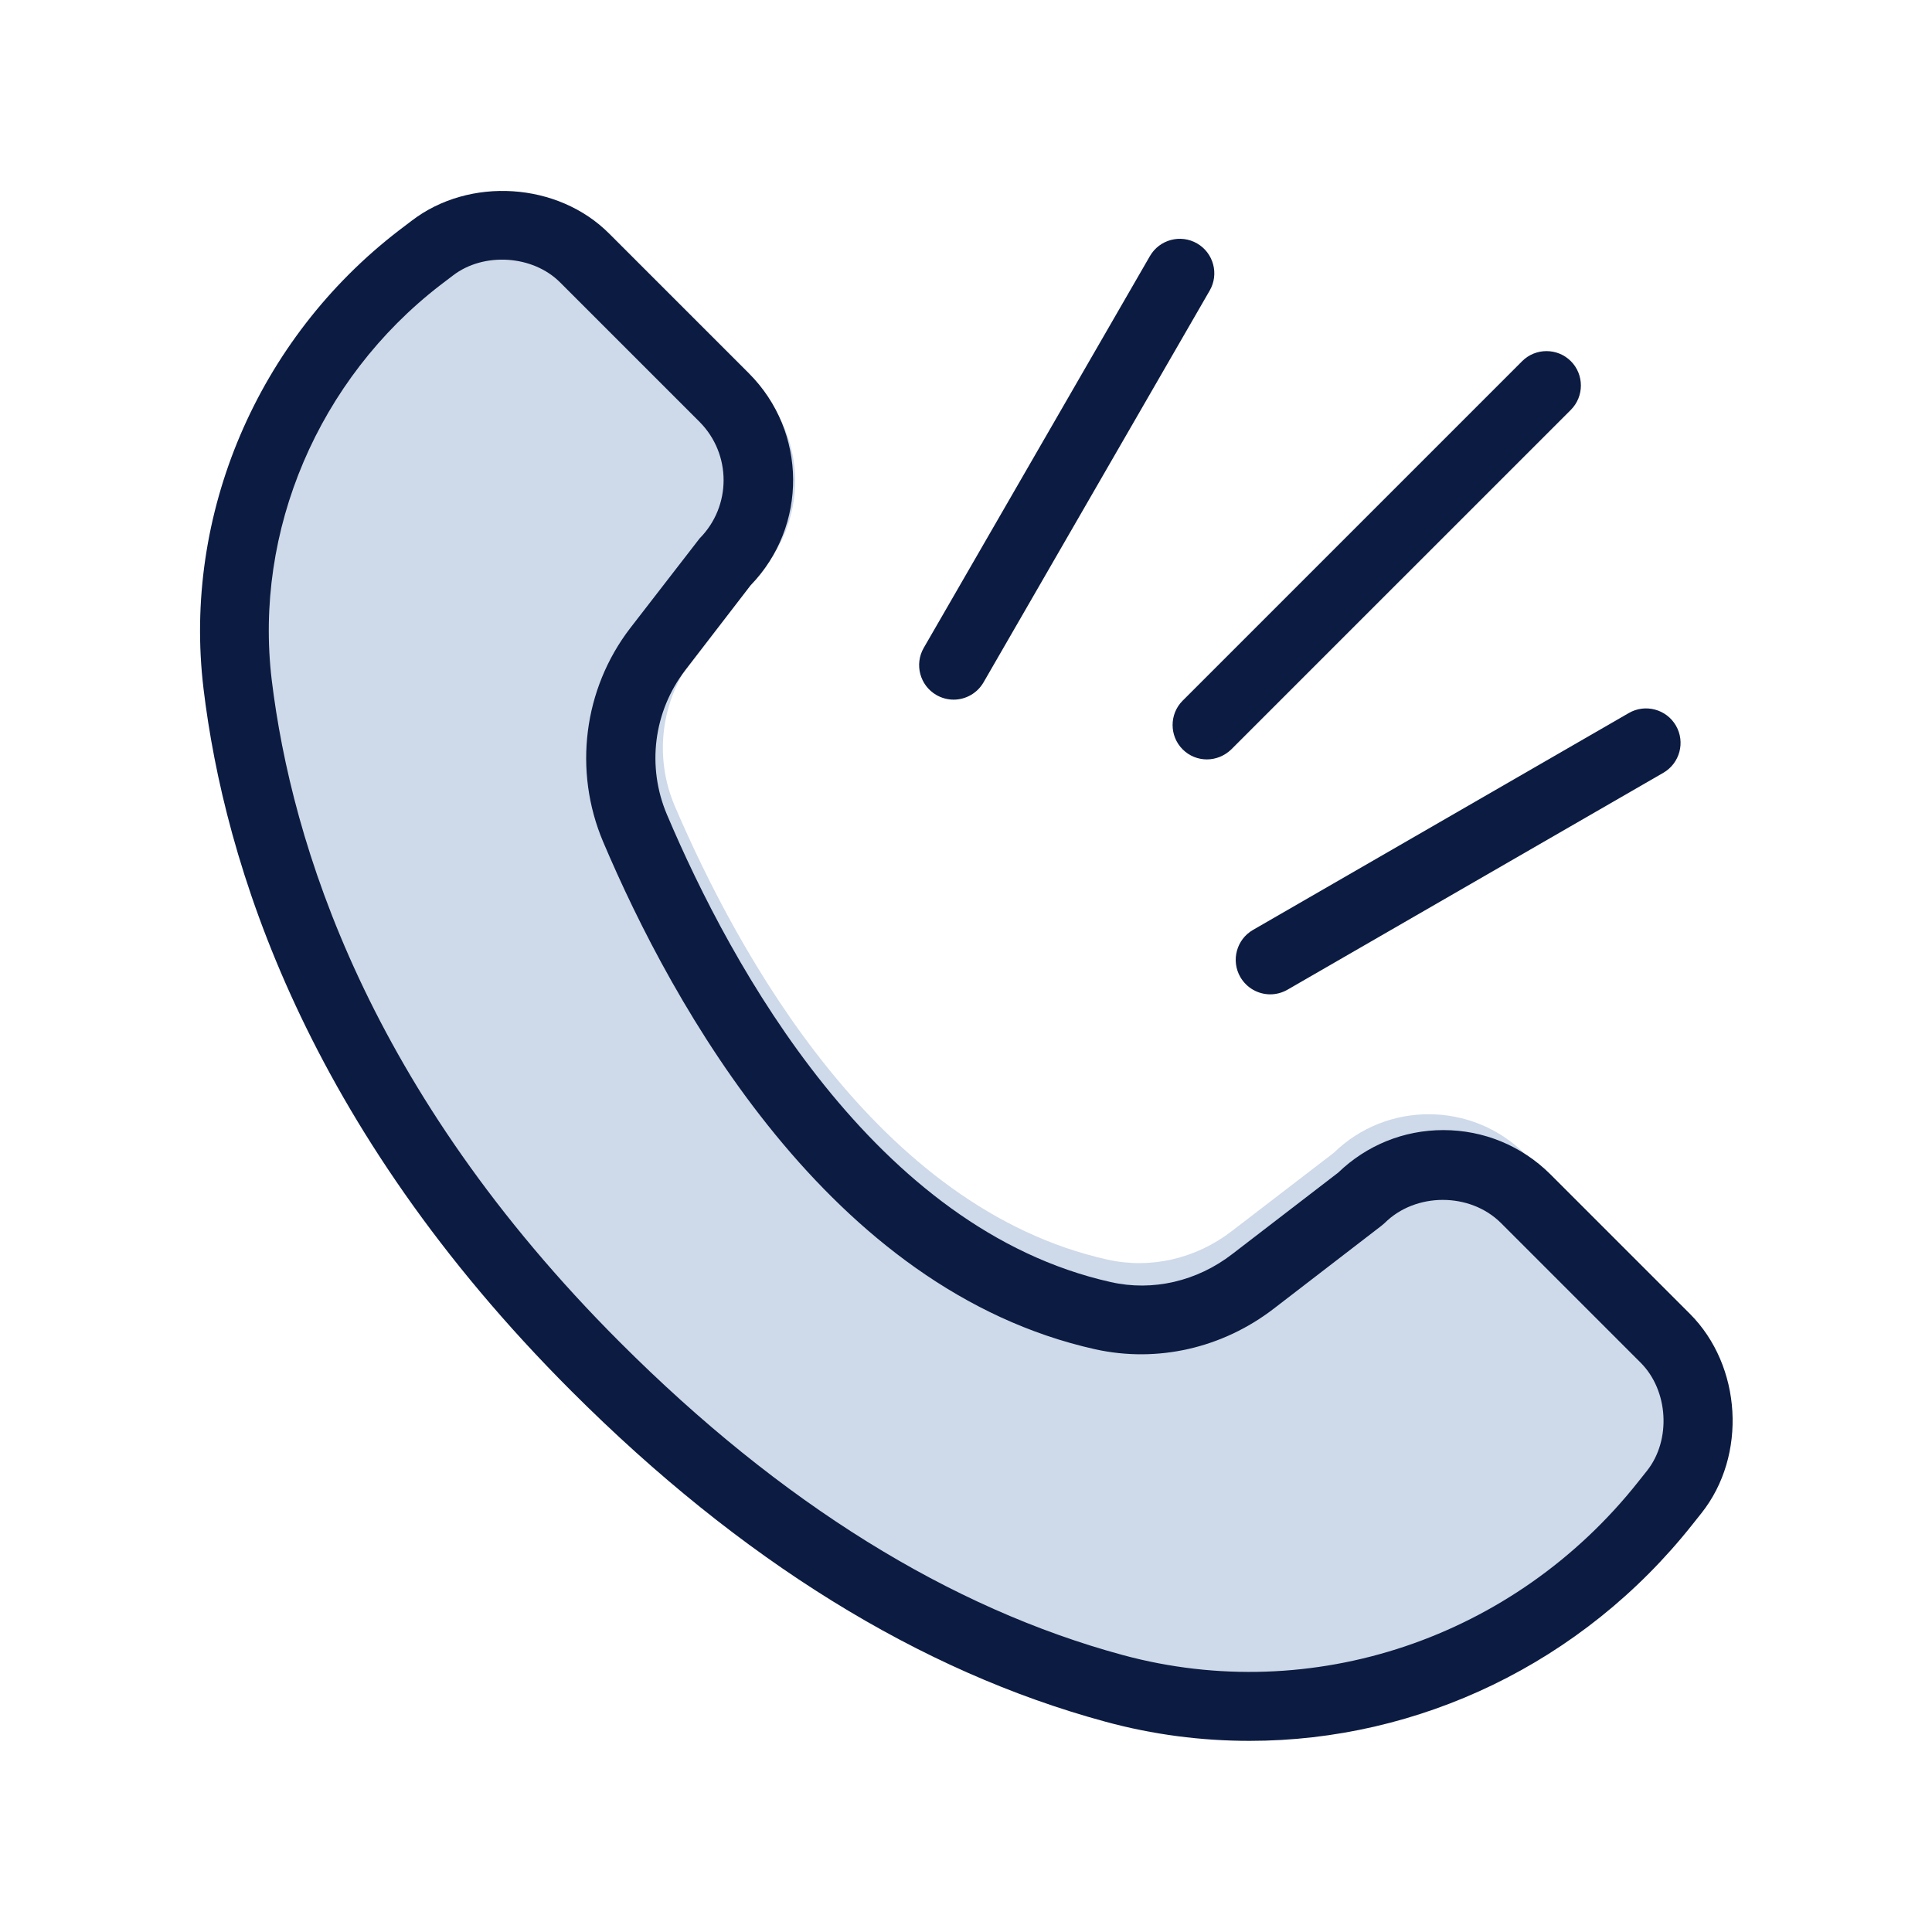
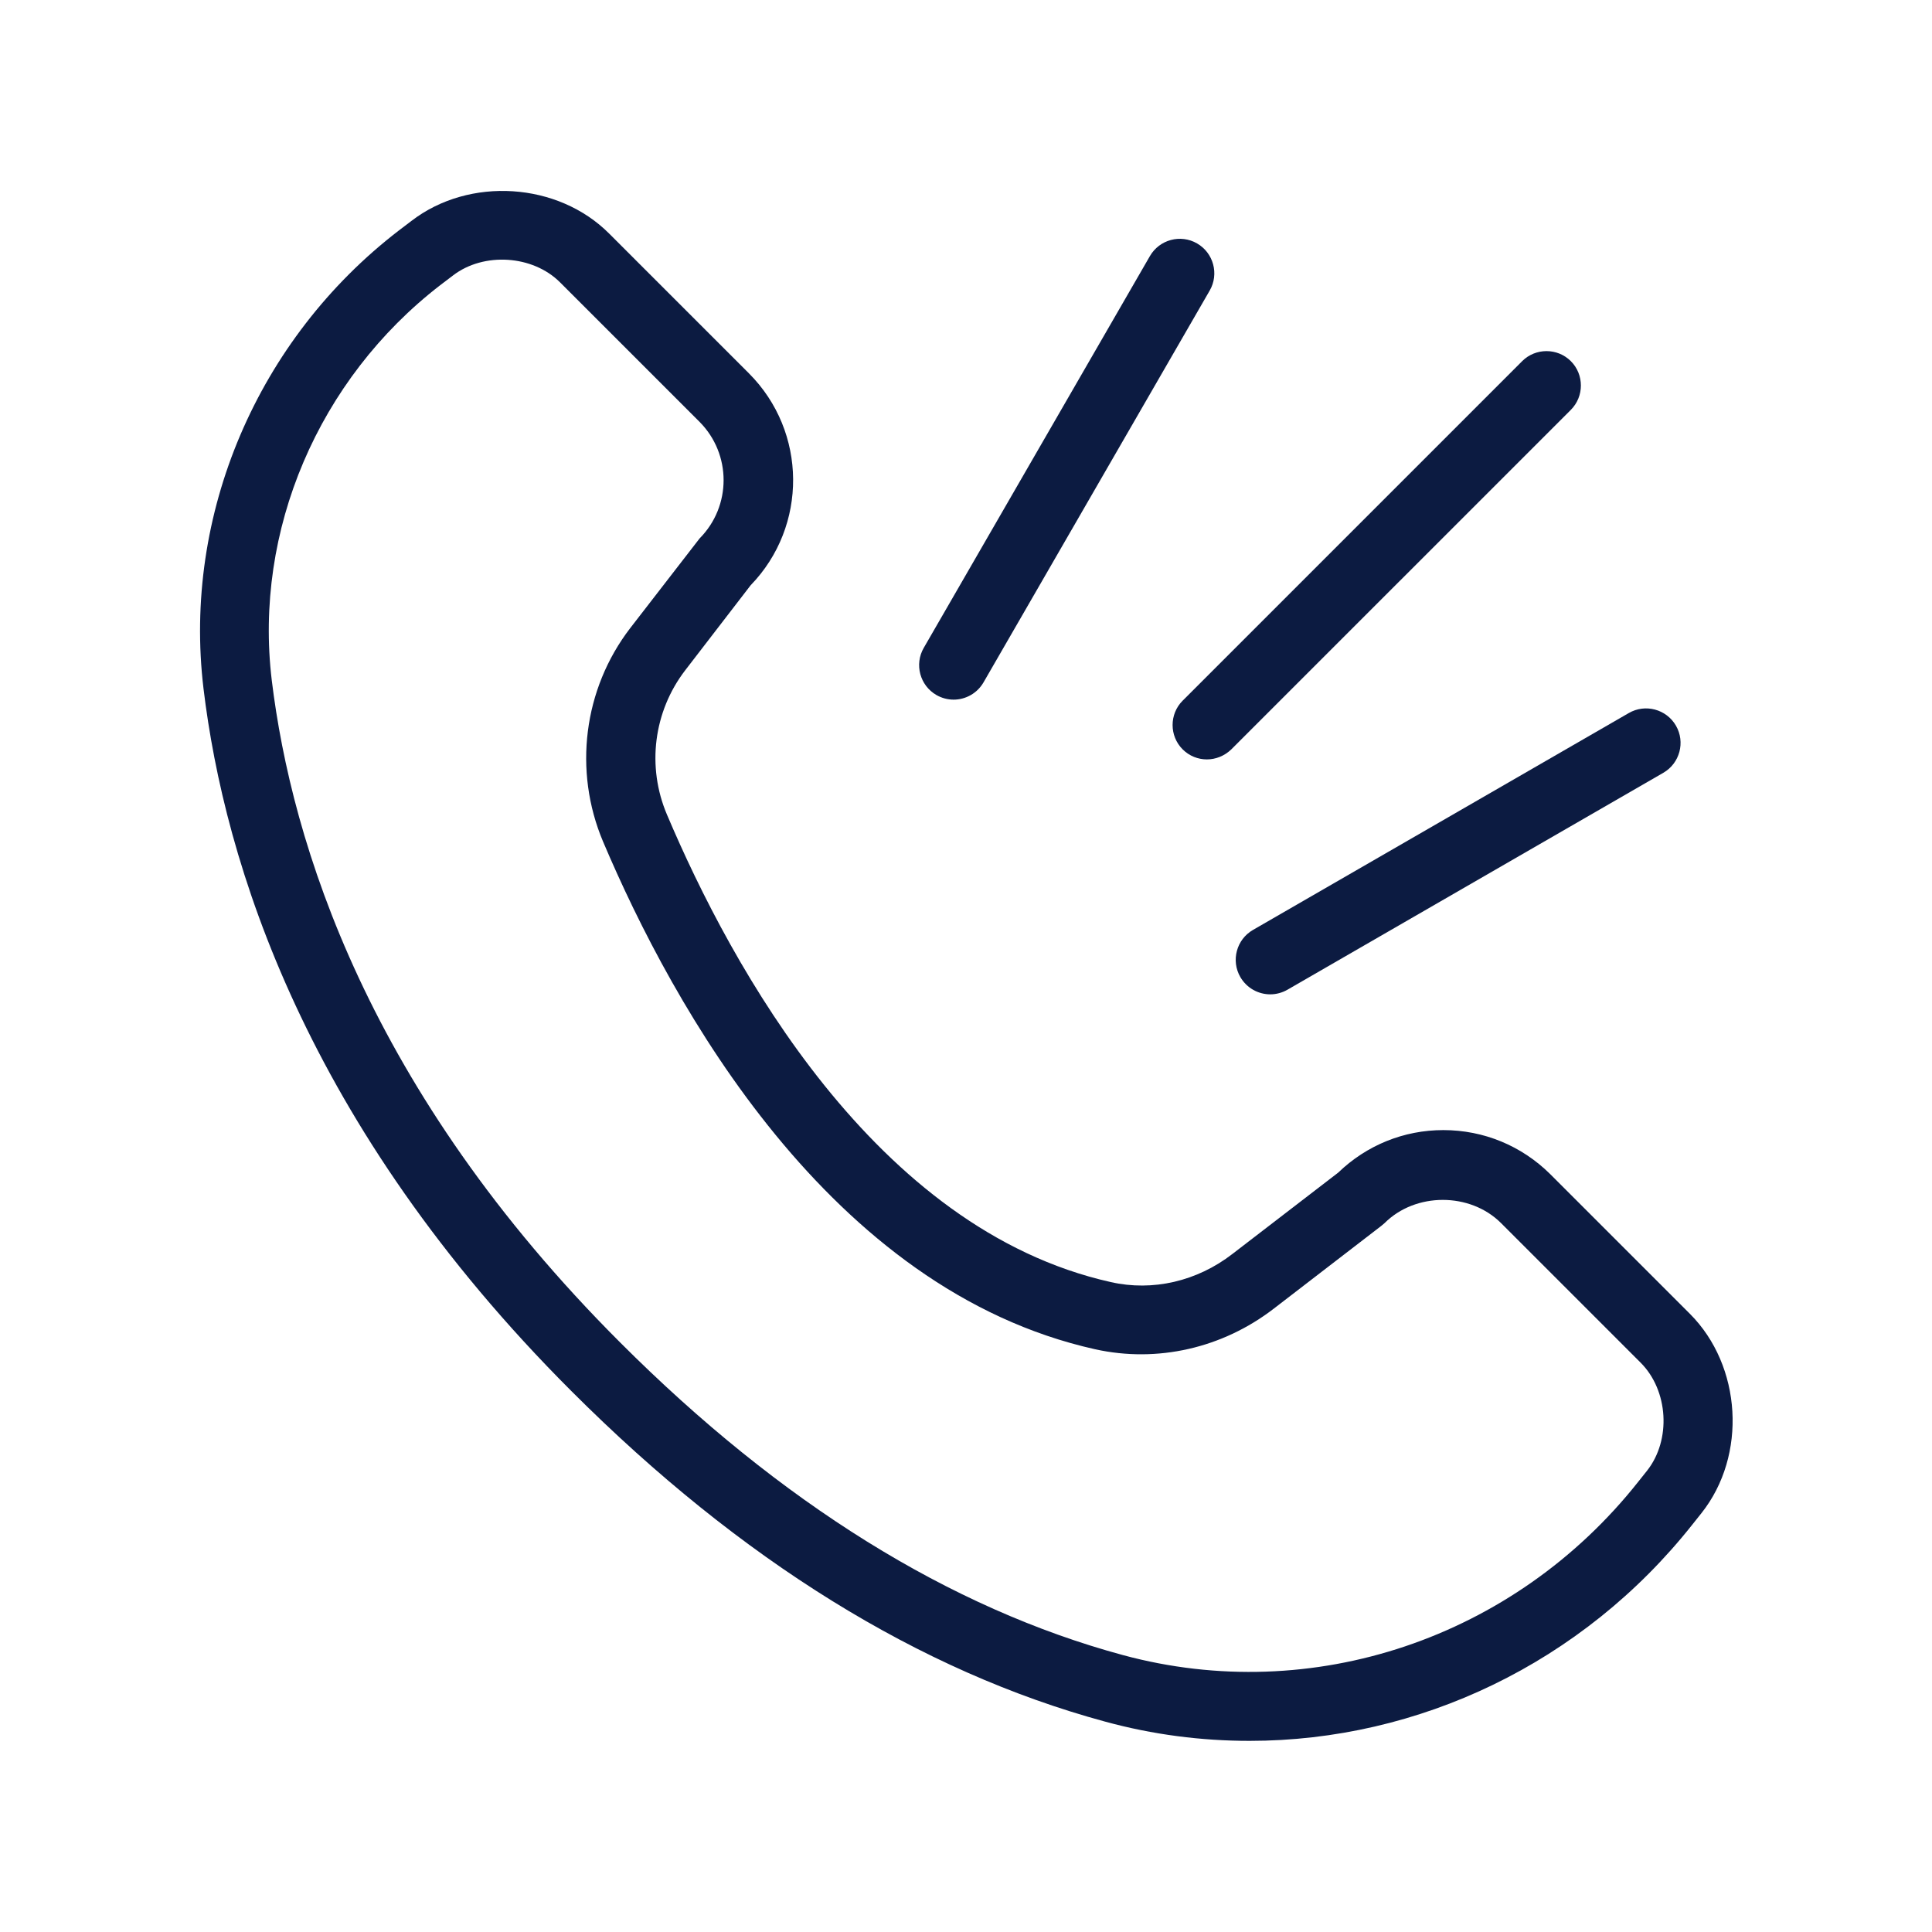
<svg xmlns="http://www.w3.org/2000/svg" version="1.1" id="Layer_1_copy" x="0px" y="0px" viewBox="0 0 75 75" enable-background="new 0 0 75 75" xml:space="preserve">
  <g>
-     <path fill="#CED9E9" d="M48.26,65.28c-1.76,0-3.54-0.23-5.3-0.71c-6.82-1.85-13.45-5.96-19.71-12.21   C13.41,42.52,10.42,32.81,9.64,26.4l0,0c-0.77-6.35,1.97-12.76,7.13-16.73l0.48-0.37c2-1.54,5.09-1.34,6.88,0.45l5.2,5.2   c2.04,2.04,2.05,5.35,0.04,7.41l-2.45,3.18c-1.26,1.64-1.54,3.83-0.73,5.74C28.64,37,34.05,46.91,43,48.9   c1.66,0.37,3.42-0.03,4.82-1.11l3.96-3.04c2.06-2.01,5.37-1.99,7.41,0.04l5.2,5.2c1.82,1.82,2,4.93,0.41,6.95l-0.33,0.42   C60.45,62.44,54.45,65.28,48.26,65.28z" />
    <g>
      <path fill="#0C1B41" d="M48.51,67.58c-1.87,0-3.76-0.24-5.62-0.75c-7.18-1.95-14.14-6.26-20.7-12.82    C11.85,43.68,8.71,33.47,7.9,26.73l0,0c-0.81-6.75,2.09-13.56,7.58-17.78l0.5-0.38c2.24-1.72,5.68-1.5,7.67,0.5l5.42,5.42    c2.27,2.27,2.29,5.94,0.07,8.23l-2.54,3.3c-1.23,1.6-1.5,3.74-0.71,5.6c2.5,5.9,8.07,16.1,17.23,18.15    c1.63,0.37,3.35-0.03,4.72-1.09l4.11-3.16c1.1-1.06,2.54-1.65,4.08-1.65c1.57,0,3.04,0.61,4.15,1.71l5.42,5.42    c2.02,2.02,2.23,5.5,0.45,7.74l-0.35,0.44C61.43,64.57,55.07,67.58,48.51,67.58z M10.55,26.41c0.77,6.32,3.73,15.92,13.53,25.71    c6.23,6.23,12.79,10.31,19.51,12.13c7.35,1.99,15.19-0.65,20-6.72l0.35-0.44c0.94-1.19,0.83-3.11-0.25-4.19l-5.42-5.42    c-1.2-1.2-3.32-1.2-4.52,0l-0.13,0.11l-4.17,3.21c-2,1.54-4.52,2.11-6.93,1.58c-10.33-2.3-16.41-13.34-19.11-19.71    c-1.16-2.75-0.76-5.92,1.05-8.28l2.7-3.49c1.24-1.25,1.24-3.27,0-4.52l-5.42-5.42c-1.06-1.06-2.96-1.18-4.15-0.27l-0.5,0.38    C12.36,14.72,9.85,20.6,10.55,26.41L10.55,26.41z" />
    </g>
    <g>
      <path fill="#0C1B41" d="M46.85,29.48c-0.34,0-0.68-0.13-0.94-0.39c-0.52-0.52-0.52-1.37,0-1.89l13.18-13.18    c0.52-0.52,1.37-0.52,1.89,0c0.52,0.52,0.52,1.37,0,1.89L47.8,29.09C47.53,29.35,47.19,29.48,46.85,29.48z" />
    </g>
    <g>
      <path fill="#0C1B41" d="M37.02,27.16c-0.23,0-0.46-0.06-0.67-0.18c-0.64-0.37-0.86-1.19-0.49-1.83l8.78-15.21    c0.37-0.64,1.19-0.86,1.83-0.49c0.64,0.37,0.86,1.19,0.49,1.83l-8.78,15.21C37.93,26.92,37.48,27.16,37.02,27.16z" />
    </g>
    <g>
      <path fill="#0C1B41" d="M49.31,38.6c-0.46,0-0.91-0.24-1.16-0.67c-0.37-0.64-0.15-1.46,0.49-1.83l14.59-8.42    c0.64-0.37,1.46-0.15,1.83,0.49c0.37,0.64,0.15,1.46-0.49,1.83l-14.59,8.42C49.77,38.54,49.54,38.6,49.31,38.6z" />
    </g>
  </g>
</svg>